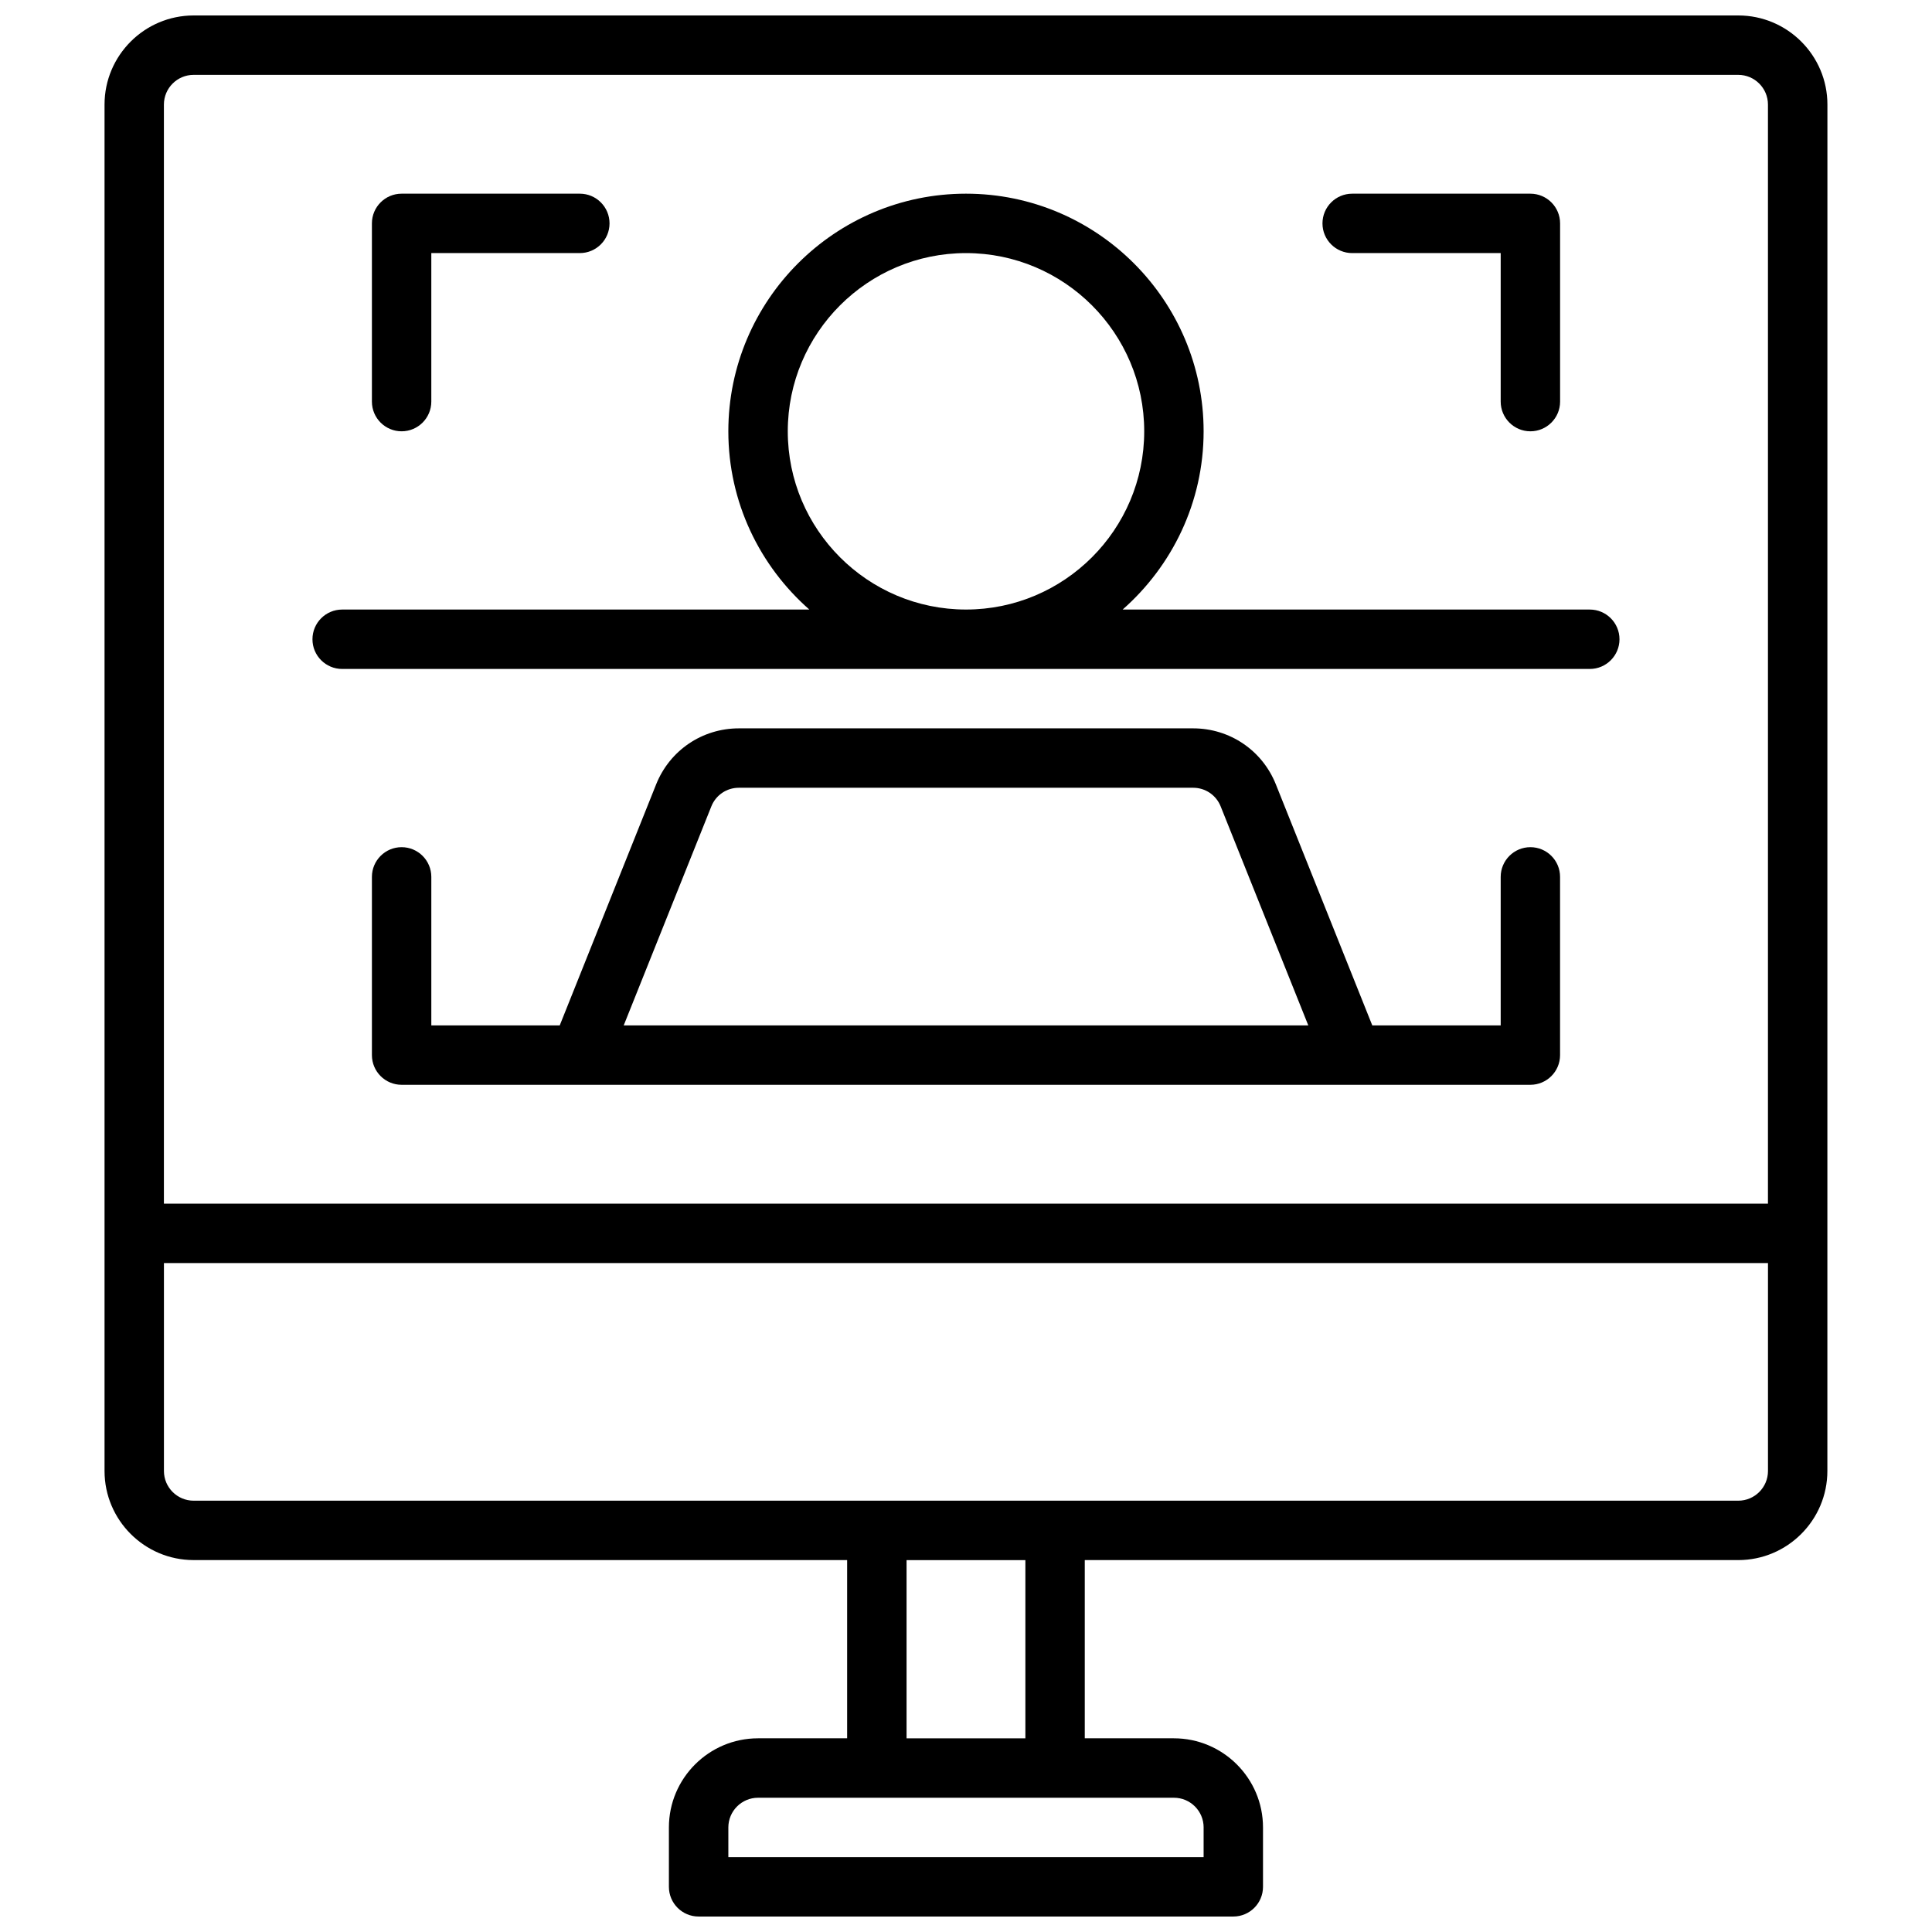
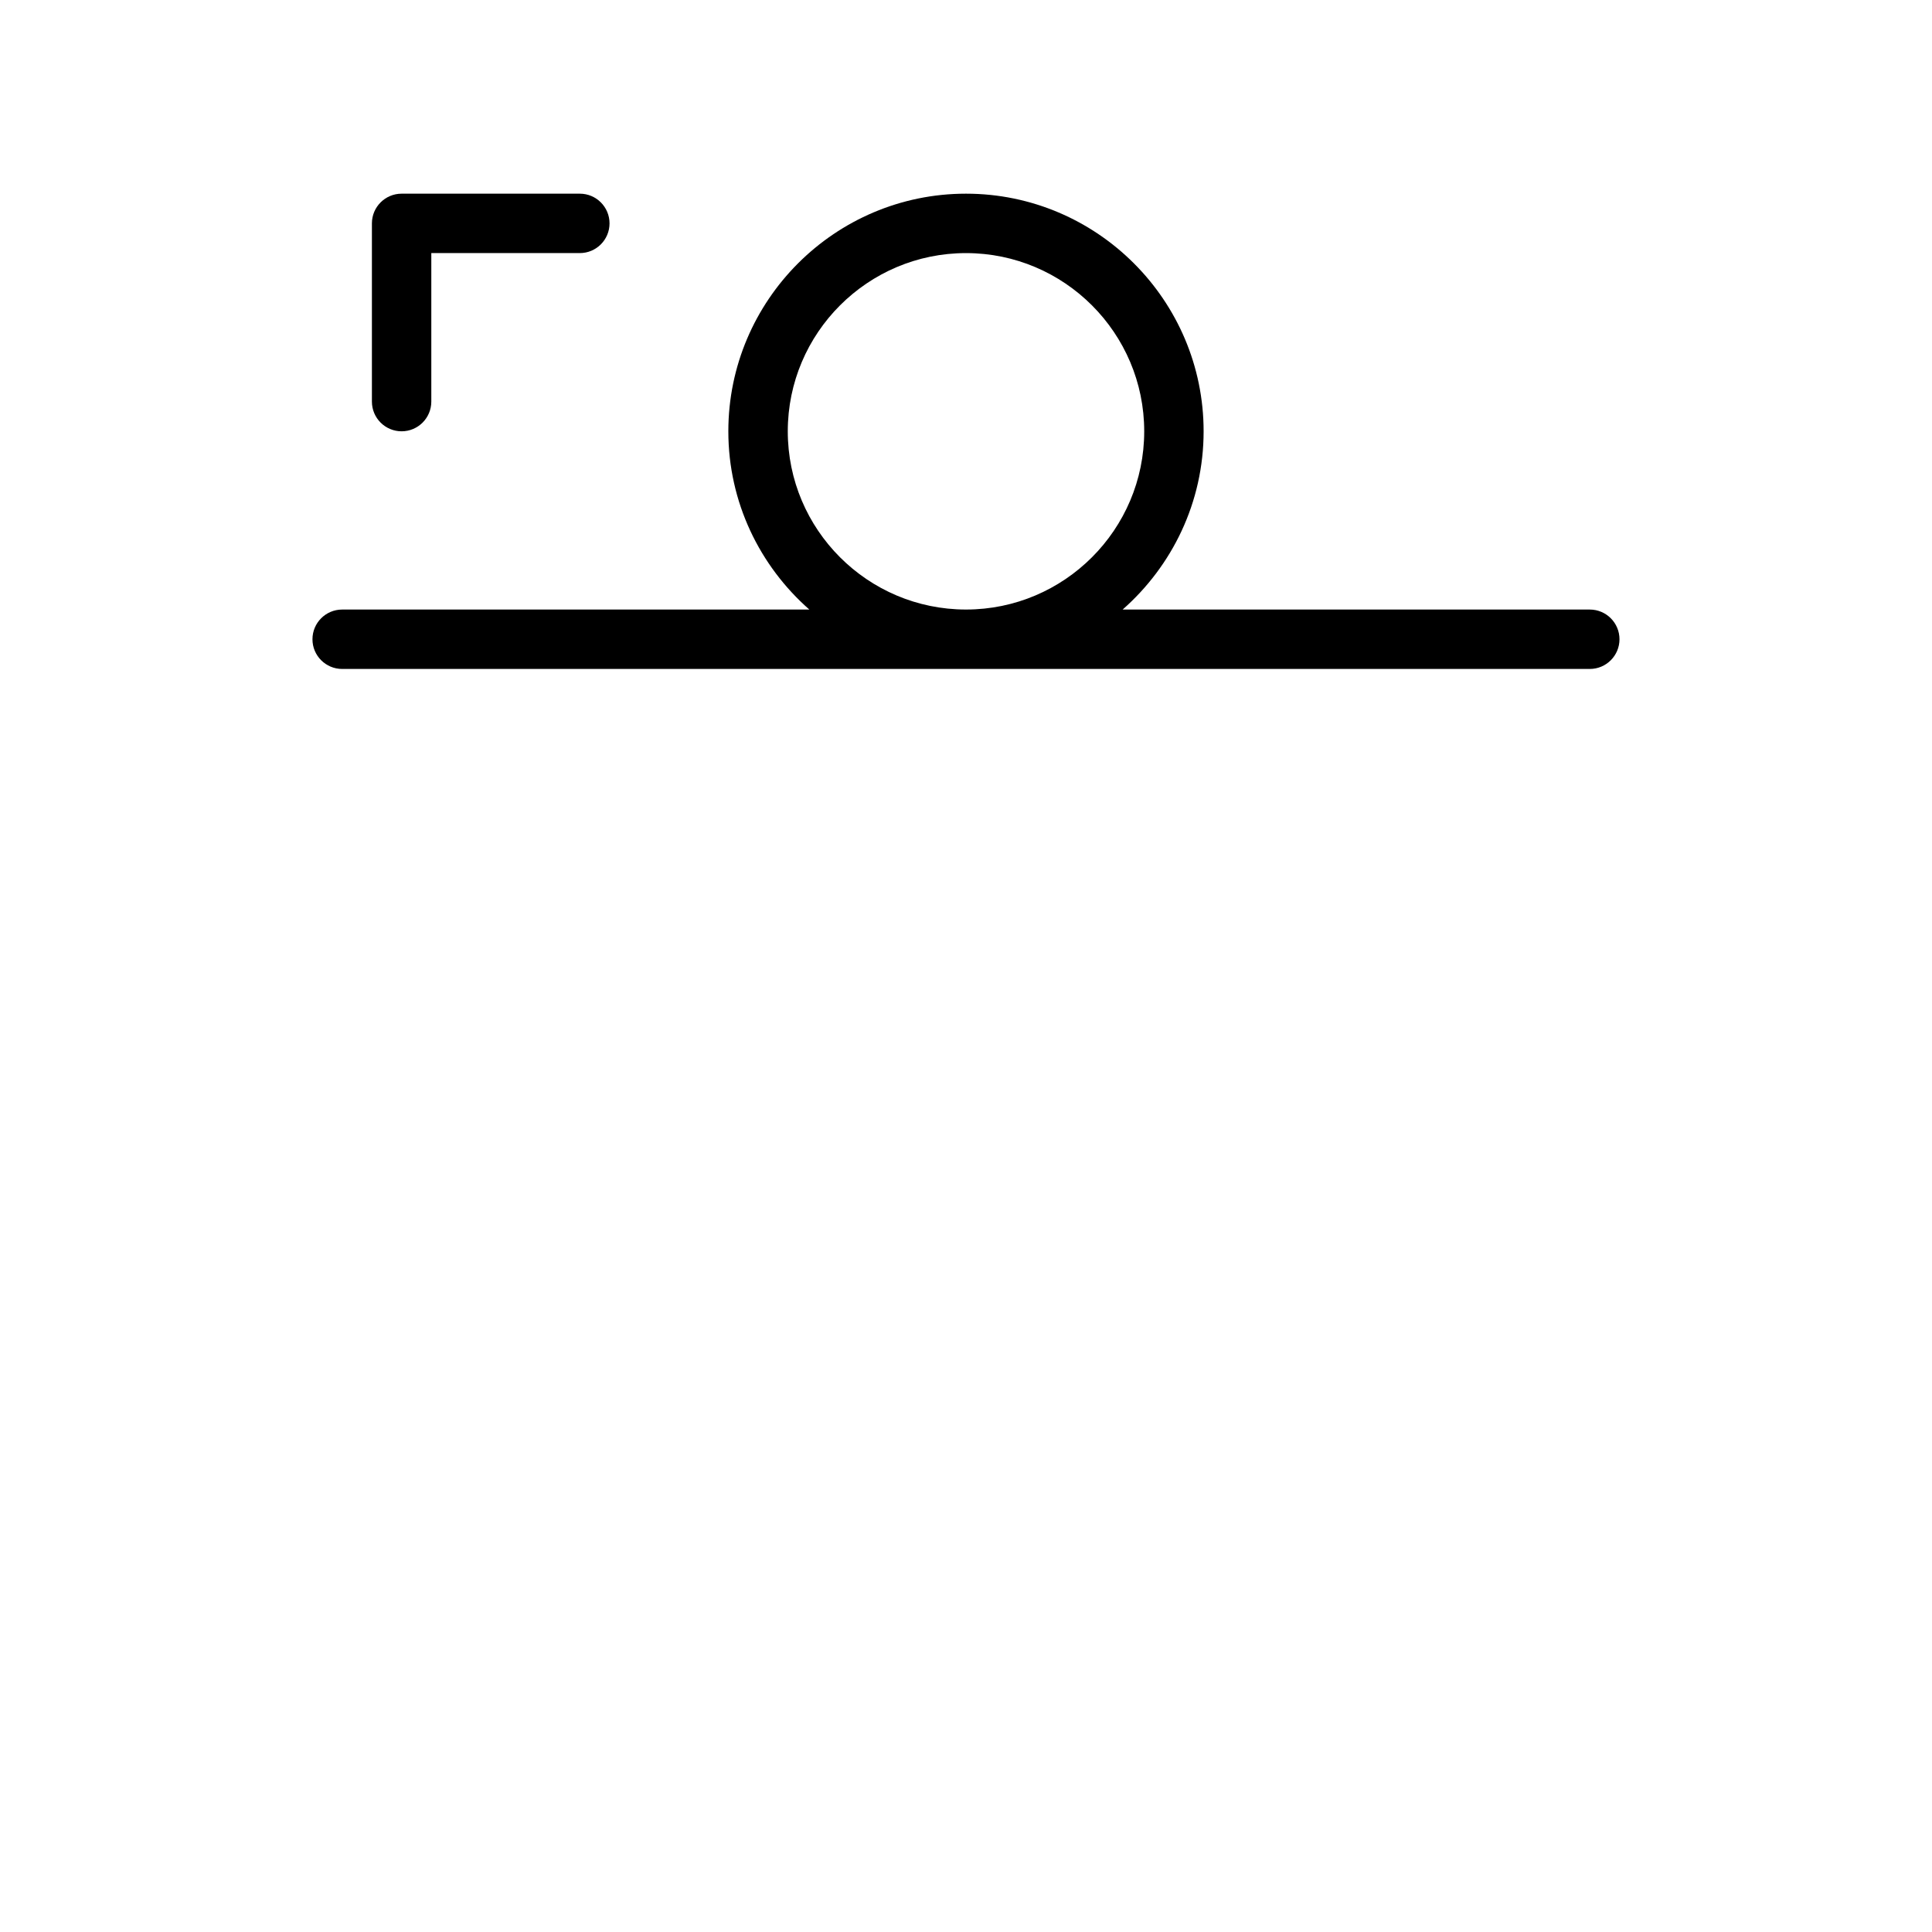
<svg xmlns="http://www.w3.org/2000/svg" width="800px" height="800px" version="1.1" viewBox="144 144 512 512">
  <defs>
    <clipPath id="a">
-       <path d="m171 148.09h458v503.81h-458z" />
-     </clipPath>
+       </clipPath>
  </defs>
  <g clip-path="url(#a)">
-     <path d="m195.32 557.44h173.18v47.23h-23.617c-13.02 0-23.617 10.598-23.617 23.617v15.742c0 4.352 3.527 7.871 7.871 7.871h141.7c4.344 0 7.871-3.519 7.871-7.871v-15.742c0-13.02-10.598-23.617-23.617-23.617h-23.617v-47.23h173.18c13.02 0 23.617-10.598 23.617-23.617l0.012-362.11c0-13.02-10.598-23.617-23.617-23.617h-409.35c-13.02 0-23.613 10.598-23.613 23.617v362.11c0 13.02 10.594 23.613 23.613 23.613zm267.65 70.852v7.871h-125.95v-7.871c0-4.344 3.535-7.871 7.871-7.871h110.21c4.34-0.004 7.875 3.523 7.875 7.871zm-47.234-23.617h-31.488v-47.23h31.488zm188.93-62.977h-409.35c-4.336 0-7.871-3.527-7.871-7.871v-55.105h425.09v55.105c0 4.344-3.535 7.871-7.871 7.871zm-409.35-377.86h409.34c4.336 0 7.871 3.535 7.871 7.871v291.27l-425.09 0.004v-291.27c0-4.34 3.535-7.875 7.871-7.875z" />
-   </g>
+     </g>
  <path d="m250.43 258.3c4.344 0 7.871-3.527 7.871-7.871v-39.359h39.359c4.344 0 7.871-3.527 7.871-7.871s-3.527-7.871-7.871-7.871h-47.23c-4.344 0-7.871 3.527-7.871 7.871v47.23c0 4.348 3.527 7.871 7.871 7.871z" />
-   <path d="m502.34 211.07h39.359v39.359c0 4.344 3.527 7.871 7.871 7.871s7.871-3.527 7.871-7.871v-47.23c0-4.344-3.527-7.871-7.871-7.871h-47.23c-4.344 0-7.871 3.527-7.871 7.871-0.004 4.344 3.523 7.871 7.871 7.871z" />
-   <path d="m549.57 368.51c-4.344 0-7.871 3.527-7.871 7.871v39.359h-34.031l-25.551-63.875c-3.606-9.02-12.211-14.844-21.926-14.844h-120.38c-9.715 0-18.316 5.824-21.93 14.848l-25.547 63.871h-34.031v-39.359c0-4.344-3.527-7.871-7.871-7.871s-7.871 3.527-7.871 7.871v47.23c0 4.352 3.527 7.871 7.871 7.871h299.13c4.344 0 7.871-3.519 7.871-7.871v-47.23c0.004-4.348-3.519-7.871-7.867-7.871zm-240.28 47.23 23.215-58.023c1.195-3.008 4.07-4.953 7.305-4.953h120.38c3.234 0 6.109 1.945 7.305 4.953l23.215 58.023z" />
  <path d="m234.69 321.28h330.62c4.344 0 7.871-3.527 7.871-7.871s-3.527-7.871-7.871-7.871h-123.8c13.121-11.551 21.461-28.418 21.461-47.234 0-34.723-28.254-62.977-62.977-62.977s-62.977 28.254-62.977 62.977c0 18.812 8.336 35.684 21.461 47.23l-123.8 0.004c-4.344 0-7.871 3.527-7.871 7.871-0.004 4.344 3.523 7.871 7.871 7.871zm118.08-62.977c0-26.047 21.184-47.23 47.23-47.23s47.23 21.184 47.23 47.23-21.184 47.23-47.23 47.23c-26.047 0.004-47.23-21.18-47.23-47.23z" />
</svg>